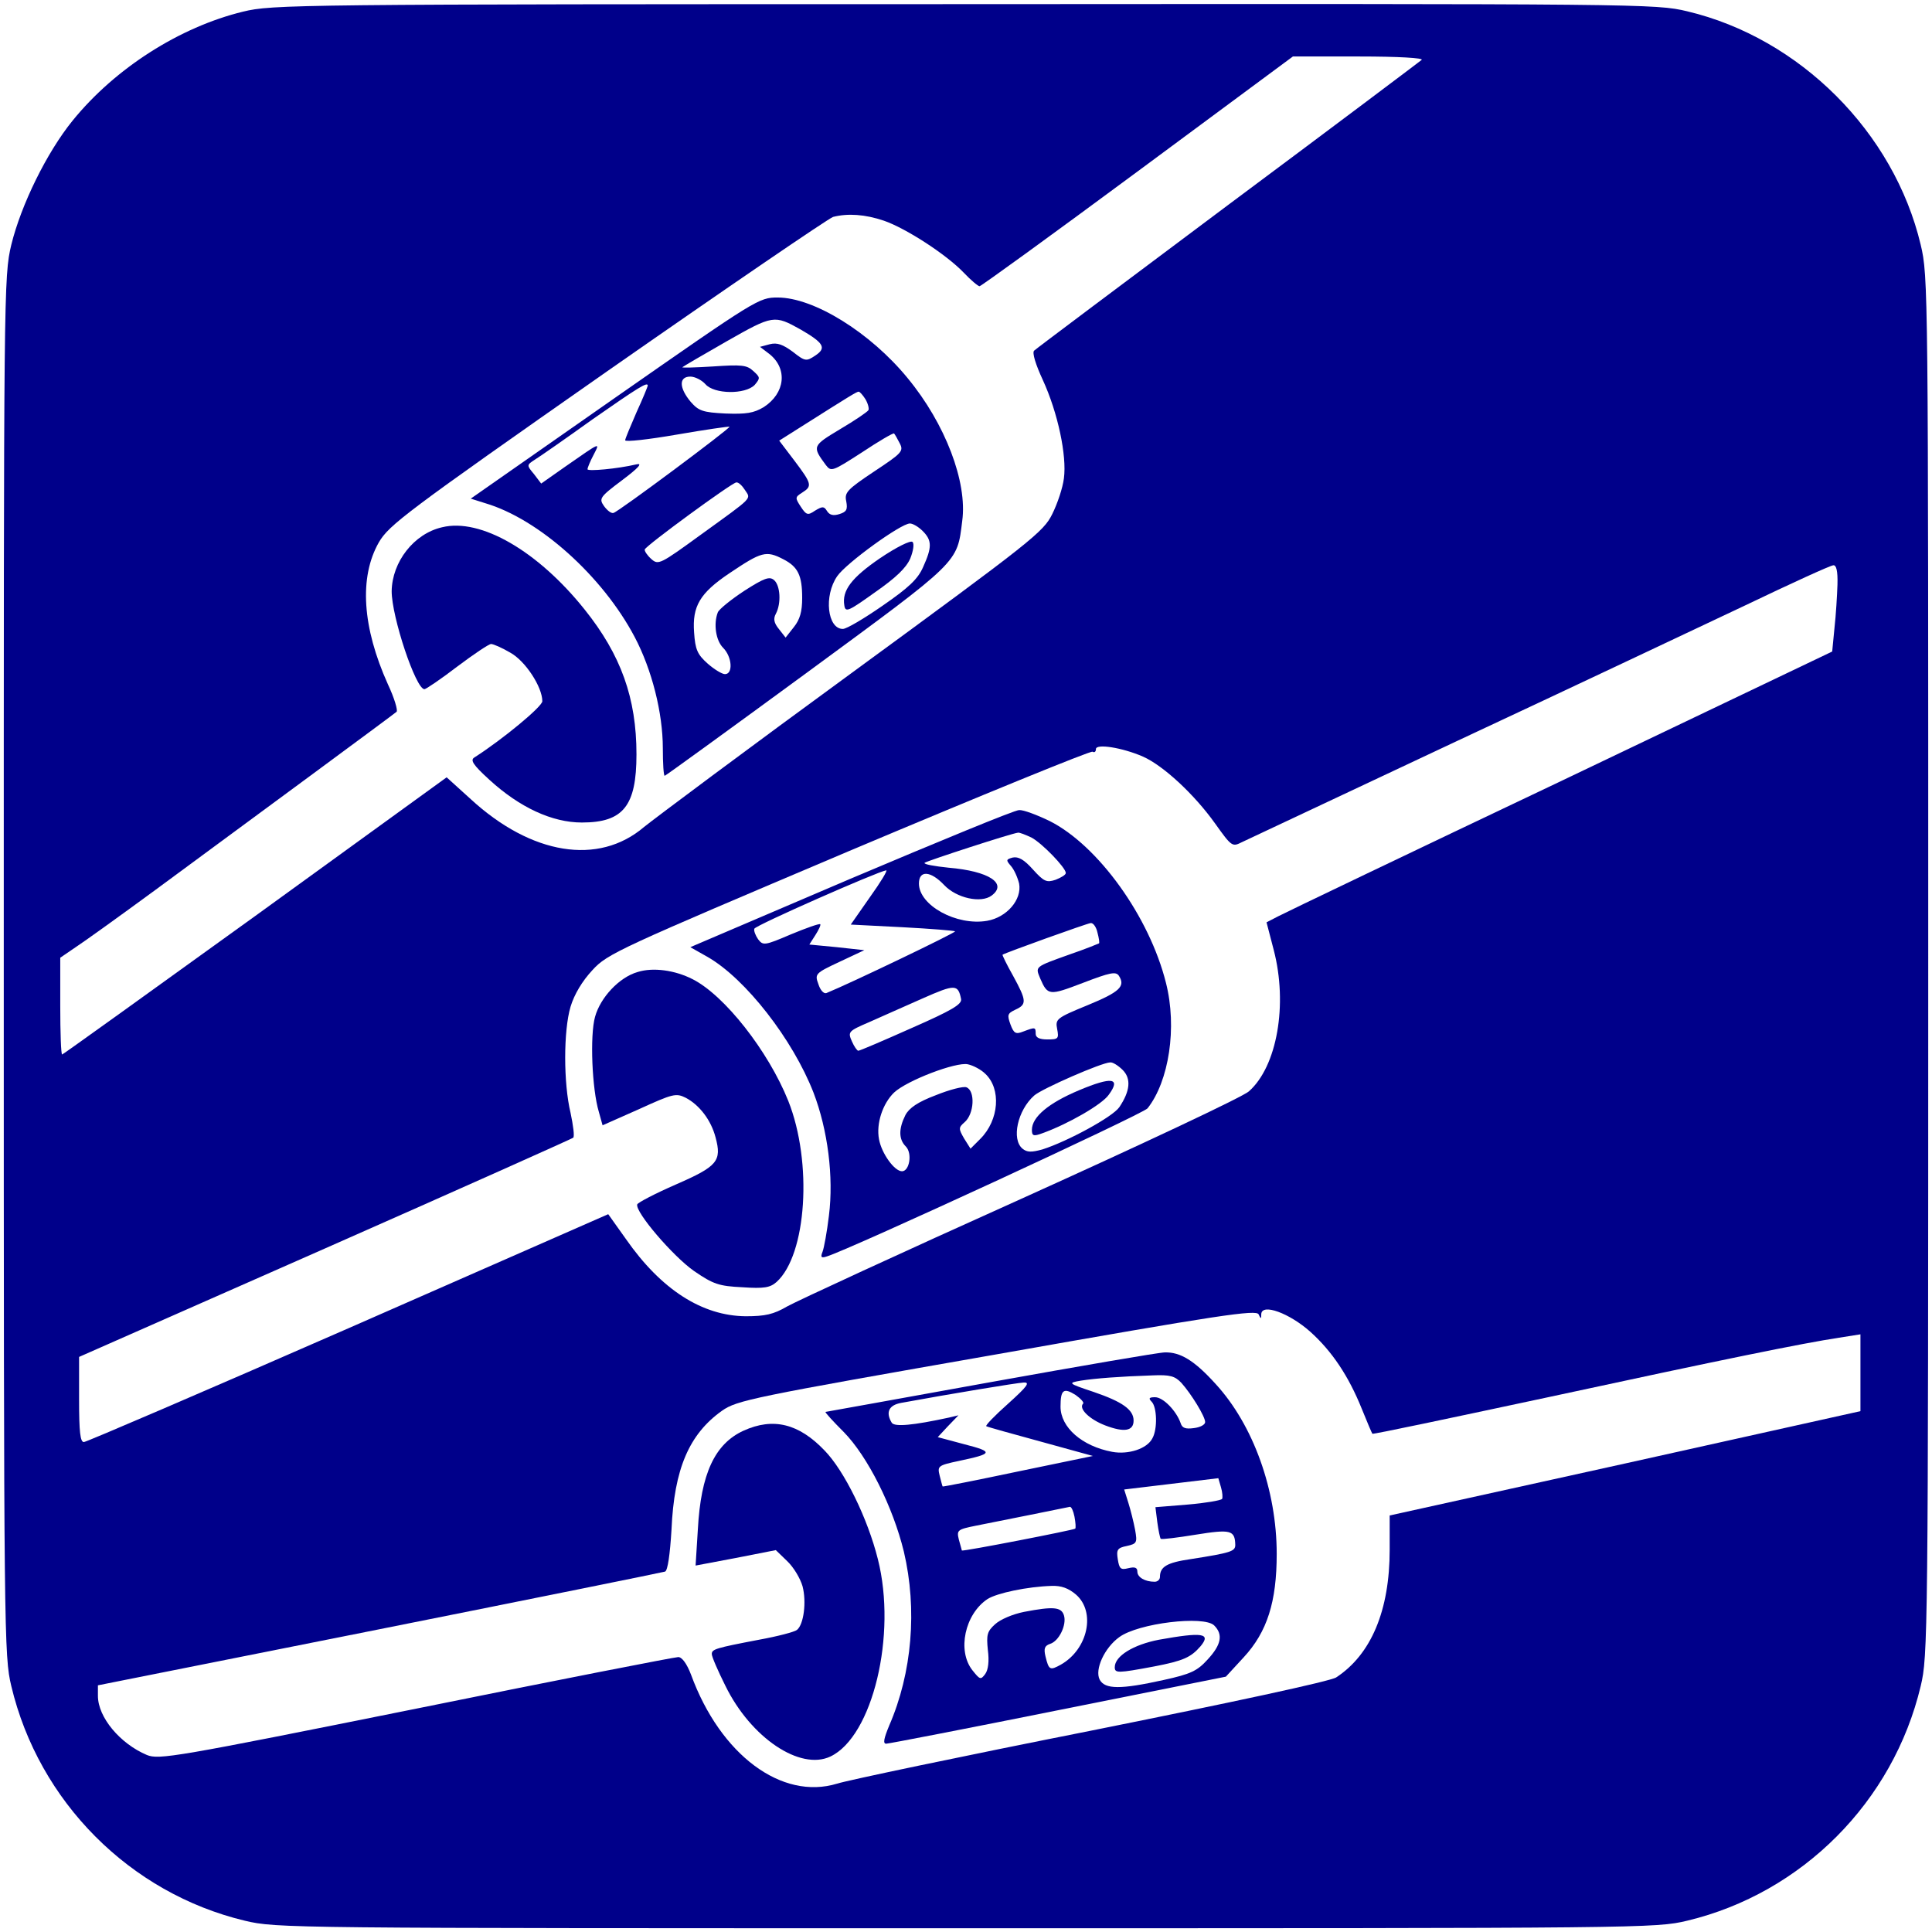
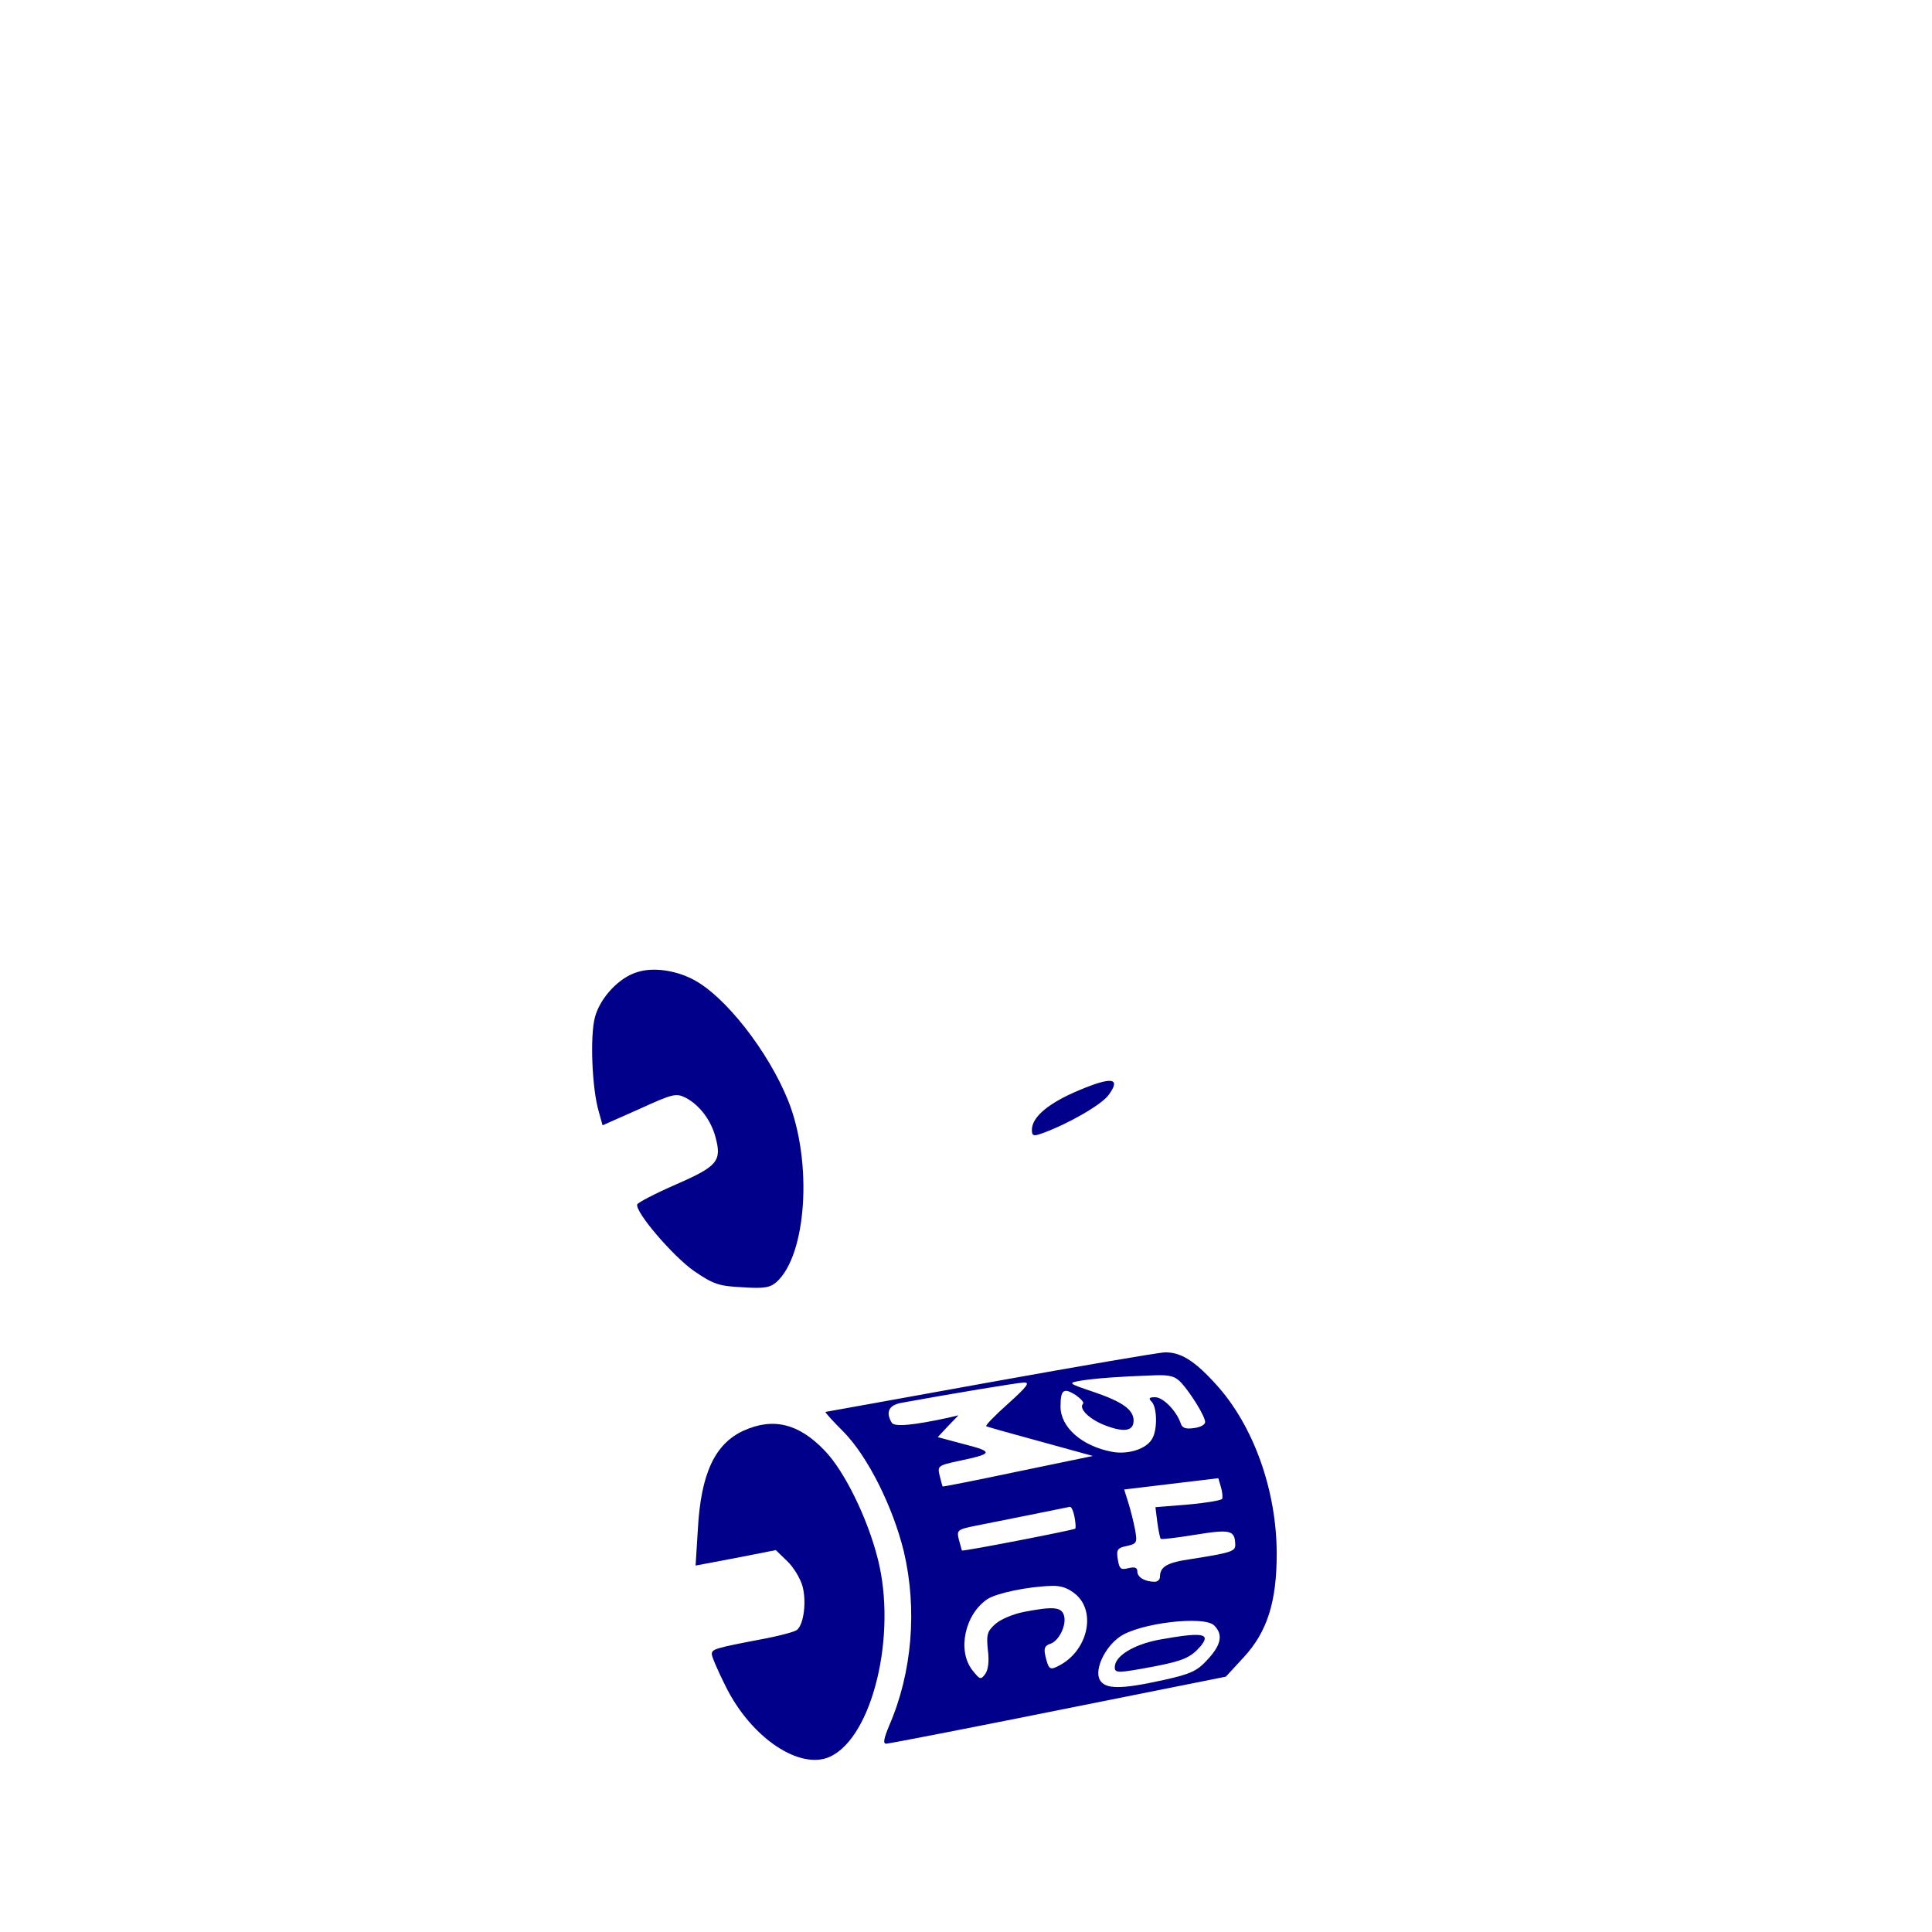
<svg xmlns="http://www.w3.org/2000/svg" version="1.0" width="684" height="684" viewBox="0 0 513 513">
  <g fill="#00008A">
-     <path d="M645 5099c-168-41-339-150-452-289-69-85-137-224-163-330-20-84-20-114-20-1915C10 778 11 733 30 653c73-307 315-550 620-623 84-20 110-20 1915-20s1831 0 1915 20c305 73 547 316 620 623 19 80 20 125 20 1912 0 1801 0 1831-20 1915-71 299-321 549-620 620-84 20-113 20-1920 19-1784 0-1837-1-1915-20zm3130-128c-6-5-237-179-515-386-278-208-509-381-514-386-6-5 4-37 23-78 40-87 64-201 56-261-3-25-17-67-31-95-23-47-53-71-530-420-278-203-527-389-554-411-121-103-299-74-460 74l-64 58-508-368c-280-202-511-368-513-368-3 0-5 58-5 129v128l41 28c23 15 119 84 213 153 243 179 630 464 639 472 4 3-6 37-23 73-68 151-77 284-24 377 27 46 70 79 606 454 318 222 588 406 600 410 39 10 85 7 135-10 58-20 165-89 212-138 19-20 38-36 42-36s193 137 420 305l412 305h176c105 0 171-4 166-9zm1104-1393c-1-29-4-81-8-116l-6-62-720-344c-396-188-734-350-751-359l-31-16 19-73c38-145 9-310-66-376-17-15-285-141-606-286-316-142-595-271-620-285-36-21-58-26-110-26-115 1-224 70-318 205l-47 66-690-303c-379-166-696-302-702-302-10-1-13 28-13 112v114l653 288c358 158 655 291 659 294s0 33-7 66c-19 79-19 218 0 282 10 33 31 68 58 97 40 44 70 57 681 316 351 148 642 267 647 264s9 0 9 7c0 15 70 4 125-20 54-24 136-100 191-177 45-63 46-63 72-50l572 269c300 140 644 303 765 360 121 58 226 106 233 106 8 1 12-15 11-51zM3349 1641c2 29 75 2 130-47 58-52 102-118 137-205 14-35 27-65 28-66 2-2 209 42 462 96 477 103 679 144 777 159l57 9v-204l-625-139-625-138v-91c0-161-49-278-142-339-15-10-275-66-649-141-343-68-648-132-676-141-147-45-310 76-388 289-11 29-24 47-34 47-9 0-322-61-696-137-641-129-683-136-715-123-71 30-130 100-130 157v28l748 149c411 82 752 151 758 153 7 3 13 45 17 111 7 162 47 254 134 316 40 28 79 36 730 150 593 105 689 119 695 106s7-13 7 1z" transform="matrix(.1 0 0 -.1 0 513)" />
-     <path d="m1632 4073-382-267 38-12c143-42 312-194 397-355 46-87 75-202 75-296 0-40 2-73 5-73 2 0 173 124 379 275 407 299 397 289 411 402 14 103-45 258-145 379-99 121-249 214-345 214-50 0-56-4-433-267zm494 182c62-36 69-49 39-69-24-16-27-16-60 10-26 19-41 25-61 20l-26-7 25-19c49-39 42-104-15-141-27-16-46-19-102-17-60 3-71 7-92 31-31 37-32 67-1 67 12 0 30-9 40-20 23-27 106-28 131-2 15 18 15 20-4 37-17 16-32 17-106 12-48-3-85-4-82-2 2 2 55 33 118 69 123 70 126 70 196 31zm-406-149c0-2-13-34-30-71-16-37-30-70-30-74 0-5 62 2 137 15s138 22 140 21c3-4-295-226-308-229-6-2-17 7-25 18-14 20-12 24 48 69 44 33 55 46 38 42-51-12-130-19-130-13 0 4 7 21 16 38 18 35 20 35-75-31l-64-45-19 25c-20 24-20 24 3 39 13 8 82 56 153 107 122 85 146 100 146 89zm578-36c7-12 10-25 8-29-3-5-37-28-76-51-73-44-74-45-37-95 14-18 17-17 96 34 45 30 83 52 85 50s9-14 15-26c11-21 6-26-68-75-72-48-79-56-74-79 4-22 1-28-18-34-16-5-26-3-33 8-8 13-12 13-32 1-19-13-23-12-38 11s-15 25 4 37c27 17 26 23-20 84l-41 54 68 43c120 76 138 87 143 87 3 0 11-9 18-20zm-320-241c16-25 25-16-116-118-110-80-114-82-133-65-11 10-18 21-17 25 4 11 231 177 243 178 6 1 16-9 23-20zm472-109c25-25 25-43 1-96-14-32-39-55-107-102-49-34-96-62-106-62-41 0-51 88-15 140 23 34 169 140 193 140 8 0 23-9 34-20zm-370-75c39-20 50-43 50-103 0-36-6-57-22-77l-22-28-18 23c-13 16-15 27-8 40 15 28 12 76-5 90-12 10-26 5-79-29-35-23-67-49-70-57-12-31-5-75 14-94 24-24 27-70 5-70-8 0-29 13-46 28-27 24-33 37-36 83-5 69 15 104 94 157 85 57 97 61 143 37z" transform="matrix(.1 0 0 -.1 0 513)" />
-     <path d="M2337 3648c-76-52-102-86-95-126 3-19 11-15 81 35 56 39 83 65 94 90 8 20 11 39 6 44s-43-14-86-43zM1174 3730c-75-17-133-92-134-170 0-68 64-260 87-260 4 0 44 27 87 60 44 33 84 60 90 60s29-10 51-23c40-22 85-91 85-129 0-14-105-101-180-149-12-7-5-19 40-60 80-73 166-113 245-113 110 0 145 44 145 181 0 149-41 264-138 385-124 155-276 243-378 218zM2259 2797l-426-182 46-26c101-58 226-219 281-360 38-99 54-224 41-327-5-42-13-86-17-96-6-15-3-17 12-12 64 20 839 378 851 393 57 72 79 215 49 333-44 176-180 365-309 430-33 16-70 30-81 29-12 0-213-83-447-182zm480 109c28-15 91-80 91-94 0-5-12-12-27-18-24-8-31-5-60 27-24 27-39 35-54 32-18-5-18-7-5-22 9-10 18-31 22-47 8-43-33-90-85-99-81-14-181 41-181 99 0 36 31 34 67-4 33-35 98-49 126-28 43 32-7 65-114 74-38 4-67 9-64 13 6 5 230 78 248 80 4 1 21-6 36-13zm-429-158-51-73 137-7c75-4 138-9 140-11 3-3-278-138-342-164-7-2-16 8-21 24-10 27-8 29 56 59l66 31-73 8-73 7 16 25c9 14 15 27 13 29-3 2-37-10-78-27-70-30-74-30-87-13-7 10-12 23-10 28 3 9 328 152 350 155 5 1-15-32-43-71zm604-94c4-15 6-28 4-29s-36-15-77-29c-95-34-92-32-79-64 20-46 24-46 113-12 73 28 88 31 96 19 18-28 2-43-83-78-83-34-86-37-81-63s3-28-26-28c-21 0-31 5-31 15 0 18-1 18-33 6-20-8-25-5-34 19-9 25-8 29 13 39 31 14 30 24-6 90-17 30-29 55-28 56 7 5 224 83 234 84 7 1 15-11 18-25zm-362-177c2-14-25-30-132-77-74-33-137-60-141-60-3 0-11 11-17 25-11 25-10 27 46 51 31 14 95 42 142 63 86 38 94 38 102-2zm64-198c43-40 37-123-13-173l-26-26-17 27c-15 26-15 29 1 43 26 22 29 84 5 93-8 3-44-6-81-21-48-18-71-34-81-53-18-36-18-64 1-83 18-18 10-66-10-66s-54 47-61 85c-8 42 10 95 40 124 34 32 165 82 196 75 14-3 35-14 46-25zm365 10c23-23 20-56-9-99-18-26-138-91-204-112-29-8-41-8-53 2-30 25-13 102 31 141 20 18 180 88 202 88 6 1 21-8 33-20z" transform="matrix(.1 0 0 -.1 0 513)" />
    <path d="M2865 2235c-81-34-125-71-125-105 0-16 4-18 28-9 67 24 158 76 176 102 33 45 9 49-79 12zM1693 2549c-49-14-99-68-113-119-14-50-8-192 10-252l10-36 97 43c90 41 98 43 124 30 36-19 67-59 79-105 17-63 5-77-105-125-55-24-101-48-103-53-6-20 95-138 151-177 51-35 66-40 128-43 58-4 74-1 91 14 80 72 96 318 31 481-53 132-169 280-254 323-47 24-105 32-146 19zM2630 1460c-239-43-436-79-438-79-2-1 20-25 48-53 64-65 131-199 160-318 36-153 22-322-39-462-14-34-17-48-8-48 7 0 213 40 457 89l445 89 47 51c63 68 88 148 88 275 0 169-62 342-162 451-57 63-94 85-135 84-15 0-224-36-463-79zm507-2c26-29 63-89 63-104 0-7-13-14-30-16-22-3-31 0-35 13-11 32-46 69-68 69-16 0-18-3-9-12 14-14 16-72 2-97-14-28-64-44-107-36-80 15-137 65-137 120 0 45 8 51 40 31 14-10 23-20 20-23-13-13 17-42 59-58 50-19 75-15 75 13 0 29-30 50-106 76-69 23-69 24-34 30 38 6 102 11 191 14 46 2 59-2 76-20zm-460-55c-36-32-62-59-58-60 3-2 68-20 145-41l138-38-198-41c-109-23-200-41-201-40s-4 14-8 29c-6 25-5 27 52 39 90 19 92 24 14 44l-71 19 27 29 28 29-25-6c-97-21-144-25-152-14-17 28-8 47 25 53 131 24 306 53 325 54 18 1 10-10-41-56zm568-253c-3-4-44-11-91-15l-86-7 5-40c3-22 7-41 9-44 3-2 44 3 93 11 93 15 104 12 105-27 0-17-10-21-119-38-62-9-81-20-81-47 0-7-6-13-14-13-26 0-46 12-46 27 0 11-7 13-24 9-20-5-24-2-28 24-4 25-1 30 24 35 27 6 28 9 22 43-4 21-12 53-18 72l-11 35 125 15 125 15 7-24c4-13 5-28 3-31zm-392-47c3-16 4-30 2-32-5-4-298-61-301-58 0 1-4 14-8 29-6 25-4 27 46 37s236 47 249 50c4 0 9-11 12-26zm4-207c53-46 32-145-40-186-29-16-32-15-41 22-5 21-2 28 12 33 24 7 45 51 37 76-7 22-28 24-106 9-30-6-63-20-77-33-21-19-23-28-19-68 4-30 1-53-7-64-12-16-14-15-34 10-41 52-20 149 40 189 25 16 106 33 170 35 26 1 45-6 65-23zm367-82c24-24 19-51-17-90-28-31-45-39-118-55-113-25-155-25-169 1-14 27 13 85 52 113 50 37 225 58 252 31z" transform="matrix(.1 0 0 -.1 0 513)" />
    <path d="M3077 776c-67-13-117-43-117-73 0-16 8-16 104 2 78 15 98 24 124 54 28 34 6 38-111 17zM1974 1331c-76-35-113-114-121-262l-6-96 106 20 107 21 30-29c17-16 35-46 41-67 11-42 3-102-15-116-6-5-51-17-101-26-115-22-125-25-125-38 0-7 16-44 36-84 68-139 199-226 279-188 112 53 177 323 126 524-27 108-89 235-142 289-68 71-136 88-215 52z" transform="matrix(.1 0 0 -.1 0 513)" />
  </g>
</svg>